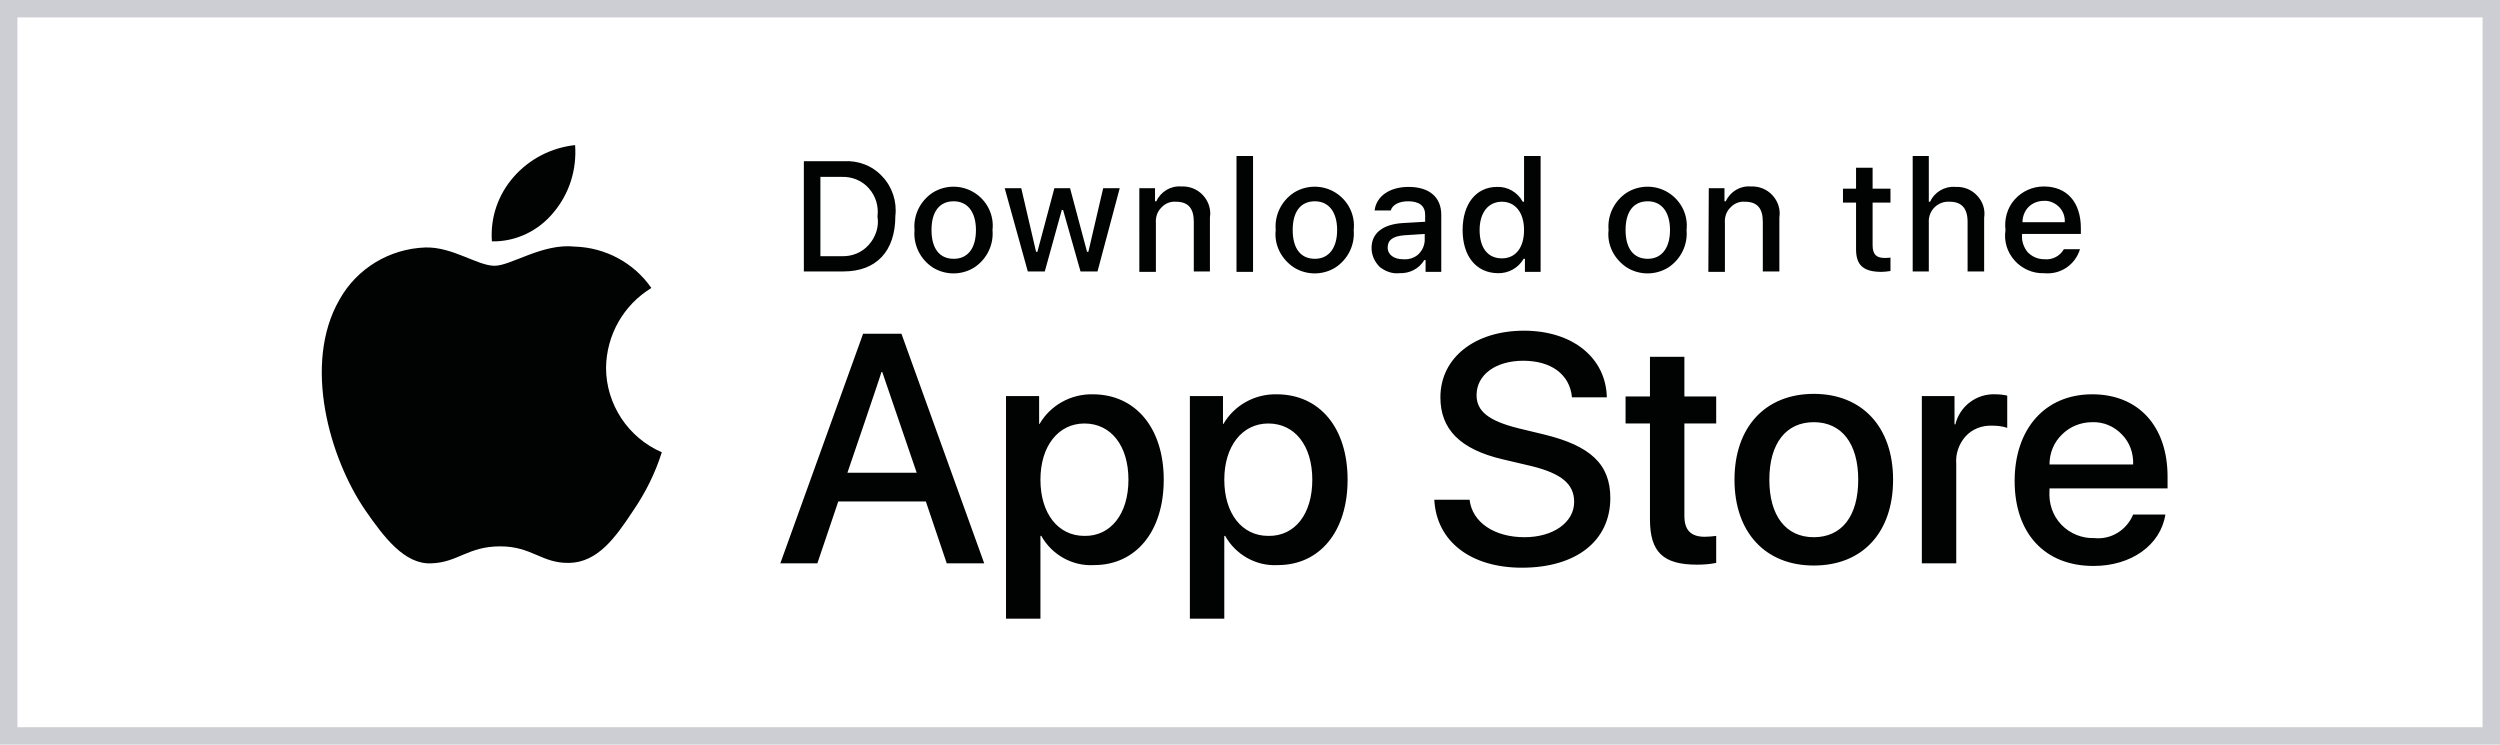
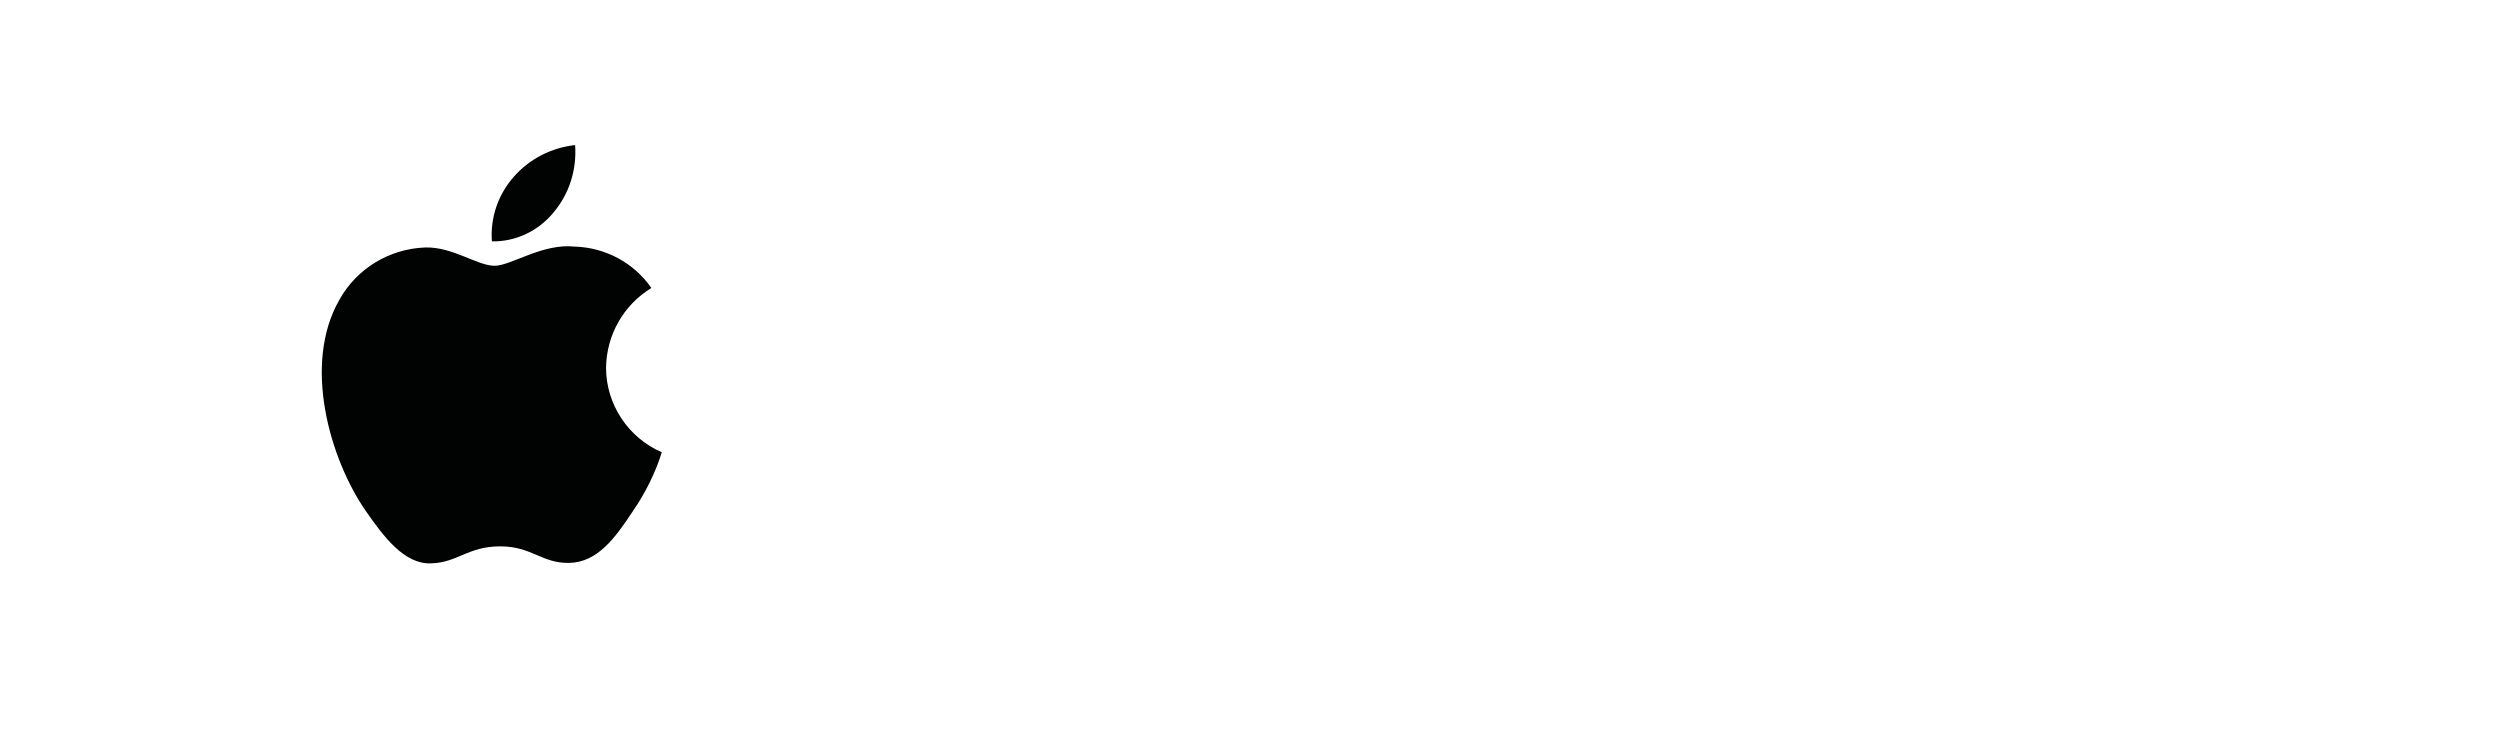
<svg xmlns="http://www.w3.org/2000/svg" id="katman_1" x="0px" y="0px" viewBox="0 0 573.8 170.9" style="enable-background:new 0 0 573.8 170.9;" xml:space="preserve">
  <style type="text/css"> .st0{fill:#CCCED3;} .st1{fill:#010202;} </style>
-   <path class="st0" d="M569.8,4v162.9H4V4H569.8 M573.8,0h-4H4H0v4v162.9v4h4h565.8h4v-4V4V0L573.8,0z" />
  <g>
    <g>
      <path class="st1" d="M139.1,84.4c0.1-7.5,4-14.4,10.4-18.3c-4-5.8-10.6-9.3-17.6-9.5c-7.4-0.8-14.6,4.4-18.4,4.4 c-3.9,0-9.7-4.4-15.9-4.2c-8.2,0.3-15.7,4.8-19.7,12c-8.5,14.8-2.2,36.5,6,48.4c4.1,5.9,8.9,12.4,15.1,12.1 c6.1-0.2,8.4-3.9,15.8-3.9c7.3,0,9.5,3.9,15.8,3.8c6.6-0.1,10.7-5.9,14.6-11.8c2.9-4.2,5.2-8.8,6.7-13.6 C144.2,100.5,139.1,92.8,139.1,84.4z M127.1,48.7c3.6-4.3,5.3-9.8,4.9-15.4c-5.5,0.6-10.5,3.2-14.1,7.3c-3.6,4.1-5.4,9.4-5,14.8 C118.4,55.5,123.6,53,127.1,48.7L127.1,48.7z" />
      <g>
-         <path class="st1" d="M212.5,115.1h-20.1l-4.8,14.2h-8.5l19-52.7h8.8l19,52.7h-8.6L212.5,115.1z M194.5,108.5h15.9l-7.9-23.1h-0.2 C202.4,85.4,194.5,108.5,194.5,108.5z M267.1,110.1c0,11.9-6.4,19.6-16,19.6c-5,0.3-9.7-2.4-12.1-6.7h-0.2v19h-7.9V90.9h7.6v6.4 h0.1c2.5-4.3,7.2-6.9,12.2-6.8C260.6,90.5,267.1,98.2,267.1,110.1L267.1,110.1z M259,110.1c0-7.8-4-12.9-10.1-12.9 c-6,0-10.1,5.2-10.1,12.9c0,7.7,4,12.9,10.1,12.9C254.9,123.1,259,118,259,110.1L259,110.1z M309.3,110.1 c0,11.9-6.4,19.6-16,19.6c-5,0.3-9.7-2.4-12.1-6.7H281v19h-7.9V90.9h7.6v6.4h0.1c2.5-4.3,7.2-6.9,12.2-6.8 C302.9,90.5,309.3,98.2,309.3,110.1L309.3,110.1z M301.2,110.1c0-7.8-4-12.9-10.1-12.9c-6,0-10.1,5.2-10.1,12.9 c0,7.7,4,12.9,10.1,12.9C297.2,123.1,301.2,118,301.2,110.1L301.2,110.1z M337.3,114.7c0.6,5.2,5.7,8.6,12.6,8.6 c6.6,0,11.4-3.4,11.4-8.1c0-4.1-2.9-6.5-9.7-8.2l-6.8-1.6c-9.7-2.3-14.2-6.9-14.2-14.2c0-9.1,7.9-15.3,19.2-15.3 c11.1,0,18.8,6.2,19,15.3h-8c-0.5-5.3-4.8-8.4-11.2-8.4c-6.3,0-10.7,3.2-10.7,7.9c0,3.7,2.8,5.9,9.6,7.6l5.8,1.4 c10.8,2.6,15.3,6.9,15.3,14.6c0,9.9-7.9,16-20.3,16c-11.7,0-19.6-6-20.1-15.6C329.2,114.7,337.3,114.7,337.3,114.7z M386.6,81.9 v9.1h7.3v6.2h-7.3v21.2c0,3.3,1.5,4.8,4.7,4.8c0.9,0,1.7-0.1,2.6-0.2v6.2c-1.5,0.3-2.9,0.4-4.4,0.4c-7.8,0-10.8-2.9-10.8-10.4 v-22h-5.6V91h5.6v-9.1H386.6L386.6,81.9z M398.1,110.1c0-12.1,7.1-19.7,18.2-19.7c11.1,0,18.2,7.6,18.2,19.7 c0,12.1-7,19.7-18.2,19.7C405.2,129.8,398.1,122.2,398.1,110.1z M426.5,110.1c0-8.3-3.8-13.2-10.2-13.2 c-6.4,0-10.2,4.9-10.2,13.2c0,8.3,3.8,13.2,10.2,13.2C422.7,123.3,426.5,118.5,426.5,110.1L426.5,110.1z M441.1,90.9h7.5v6.5h0.2 c1-4.2,4.9-7.1,9.2-6.9c0.9,0,1.8,0.1,2.7,0.3v7.4c-1.2-0.4-2.3-0.5-3.5-0.5c-2.3-0.1-4.6,0.8-6.1,2.5s-2.3,4-2.1,6.3v22.8h-7.9 L441.1,90.9L441.1,90.9z M497,118.1c-1.1,7-7.8,11.8-16.5,11.8c-11.2,0-18.1-7.5-18.1-19.5c0-12,7-19.9,17.8-19.9 c10.6,0,17.3,7.3,17.3,18.9v2.7h-27.1v0.5c-0.2,2.9,0.7,5.7,2.7,7.8c2,2.1,4.8,3.2,7.6,3.1c3.8,0.4,7.4-1.8,8.9-5.4H497z M470.4,106.6h19.2c0.1-2.6-0.8-5.1-2.6-6.9c-1.8-1.9-4.3-2.9-6.8-2.8c-2.6,0-5.1,1-6.9,2.8C471.4,101.5,470.4,104,470.4,106.6z" />
-       </g>
+         </g>
    </g>
    <g>
-       <path class="st1" d="M193.6,37c3.4-0.2,6.6,1,8.9,3.5c2.3,2.4,3.4,5.8,3,9.1c0,8.1-4.4,12.7-11.9,12.7h-9.1V37L193.6,37L193.6,37z M188.3,58.8h4.8c2.4,0.1,4.7-0.8,6.3-2.6s2.4-4.2,2-6.5c0.3-2.4-0.4-4.7-2-6.5s-3.9-2.7-6.3-2.6h-4.8V58.8z M209.9,52.8 c-0.3-3.4,1.3-6.7,4.2-8.6c2.9-1.8,6.6-1.8,9.5,0c2.9,1.8,4.6,5.1,4.2,8.6c0.3,3.4-1.3,6.7-4.2,8.6c-2.9,1.8-6.6,1.8-9.5,0 C211.2,59.5,209.6,56.2,209.9,52.8z M224,52.8c0-4.1-1.9-6.6-5.1-6.6c-3.3,0-5.1,2.4-5.1,6.6c0,4.2,1.8,6.6,5.1,6.6 C222.2,59.4,224,56.9,224,52.8z M251.9,62.3h-3.9l-4-14.1h-0.3l-3.9,14.1h-3.9l-5.3-19.1h3.8l3.4,14.6h0.3l3.9-14.6h3.6l3.9,14.6 h0.3l3.4-14.6h3.8L251.9,62.3z M261.5,43.2h3.6v3h0.3c1-2.2,3.3-3.6,5.7-3.4c1.9-0.1,3.7,0.6,5,2c1.3,1.4,1.9,3.3,1.6,5.1v12.4 H274V50.9c0-3.1-1.3-4.6-4.1-4.6c-1.3-0.1-2.5,0.4-3.4,1.4c-0.9,0.9-1.3,2.2-1.2,3.5v11.2h-3.8L261.5,43.2L261.5,43.2z M283.8,35.8h3.8v26.6h-3.8V35.8z M292.8,52.8c-0.3-3.4,1.3-6.7,4.2-8.6c2.9-1.8,6.6-1.8,9.5,0c2.9,1.8,4.6,5.1,4.2,8.6 c0.3,3.4-1.3,6.7-4.2,8.6c-2.9,1.8-6.6,1.8-9.5,0C294.1,59.5,292.4,56.2,292.8,52.8z M306.9,52.8c0-4.1-1.9-6.6-5.1-6.6 c-3.3,0-5.1,2.4-5.1,6.6c0,4.2,1.8,6.6,5.1,6.6C305,59.4,306.9,56.9,306.9,52.8z M314.8,56.9c0-3.4,2.6-5.4,7.1-5.7l5.2-0.3v-1.6 c0-2-1.3-3.1-3.9-3.1c-2.1,0-3.6,0.8-4,2.1h-3.7c0.4-3.3,3.5-5.4,7.8-5.4c4.8,0,7.5,2.4,7.5,6.4v13.1h-3.6v-2.7h-0.3 c-1.2,2-3.4,3.1-5.7,3c-1.6,0.2-3.2-0.4-4.5-1.4C315.5,60.1,314.8,58.6,314.8,56.9z M327,55.3v-1.6l-4.7,0.3 c-2.6,0.2-3.8,1.1-3.8,2.8c0,1.7,1.5,2.7,3.5,2.7c1.2,0.1,2.4-0.2,3.4-1C326.4,57.6,326.9,56.5,327,55.3L327,55.3z M335.7,52.8 c0-6,3.1-9.9,7.9-9.9c2.4-0.1,4.7,1.2,5.9,3.4h0.3V35.8h3.8v26.6H350v-3h-0.3c-1.2,2.1-3.5,3.4-6,3.3 C338.8,62.6,335.7,58.8,335.7,52.8z M339.6,52.8c0,4.1,1.9,6.5,5.1,6.5c3.2,0,5.1-2.5,5.1-6.5c0-4-2-6.5-5.1-6.5 C341.6,46.3,339.6,48.8,339.6,52.8z M369.2,52.8c-0.3-3.4,1.3-6.7,4.2-8.6c2.9-1.8,6.6-1.8,9.5,0c2.9,1.8,4.6,5.1,4.2,8.6 c0.3,3.4-1.3,6.7-4.2,8.6c-2.9,1.8-6.6,1.8-9.5,0C370.5,59.5,368.8,56.2,369.2,52.8z M383.3,52.8c0-4.1-1.9-6.6-5.1-6.6 c-3.3,0-5.1,2.4-5.1,6.6c0,4.2,1.8,6.6,5.1,6.6C381.4,59.4,383.3,56.9,383.3,52.8z M392.2,43.2h3.6v3h0.3c1-2.2,3.3-3.6,5.7-3.4 c1.9-0.1,3.7,0.6,5,2c1.3,1.4,1.9,3.3,1.6,5.1v12.4h-3.8V50.9c0-3.1-1.3-4.6-4.1-4.6c-1.3-0.1-2.5,0.4-3.4,1.4 c-0.9,0.9-1.3,2.2-1.2,3.5v11.2h-3.8L392.2,43.2L392.2,43.2z M429.8,38.5v4.8h4.1v3.2h-4.1v9.8c0,2,0.8,2.9,2.7,2.9 c0.5,0,1,0,1.4-0.1v3.1c-0.7,0.1-1.4,0.2-2,0.2c-4.2,0-5.9-1.5-5.9-5.2V46.5h-3v-3.2h3v-4.8H429.8z M439,35.8h3.7v10.5h0.3 c1-2.2,3.3-3.6,5.8-3.4c1.9-0.1,3.7,0.6,5,2c1.3,1.4,1.9,3.2,1.6,5.1v12.3h-3.8V50.9c0-3.1-1.4-4.6-4.1-4.6 c-1.3-0.1-2.6,0.4-3.5,1.3c-0.9,0.9-1.4,2.2-1.3,3.5v11.2H439L439,35.8L439,35.8z M477.4,57.2c-1.1,3.6-4.5,5.9-8.3,5.5 c-2.5,0.1-5-1-6.7-2.9s-2.5-4.4-2.1-7c-0.3-2.5,0.4-5.1,2.1-7c1.7-1.9,4.1-3,6.7-3c5.3,0,8.5,3.6,8.5,9.6v1.3h-13.5V54 c-0.1,1.4,0.4,2.8,1.3,3.9c1,1,2.3,1.6,3.8,1.6c1.8,0.2,3.6-0.7,4.5-2.3L477.4,57.2L477.4,57.2z M464.2,51h9.7 c0.1-1.3-0.4-2.6-1.3-3.5c-0.9-0.9-2.2-1.5-3.5-1.4c-1.3,0-2.6,0.5-3.5,1.4C464.7,48.4,464.2,49.7,464.2,51z" />
-     </g>
+       </g>
  </g>
</svg>